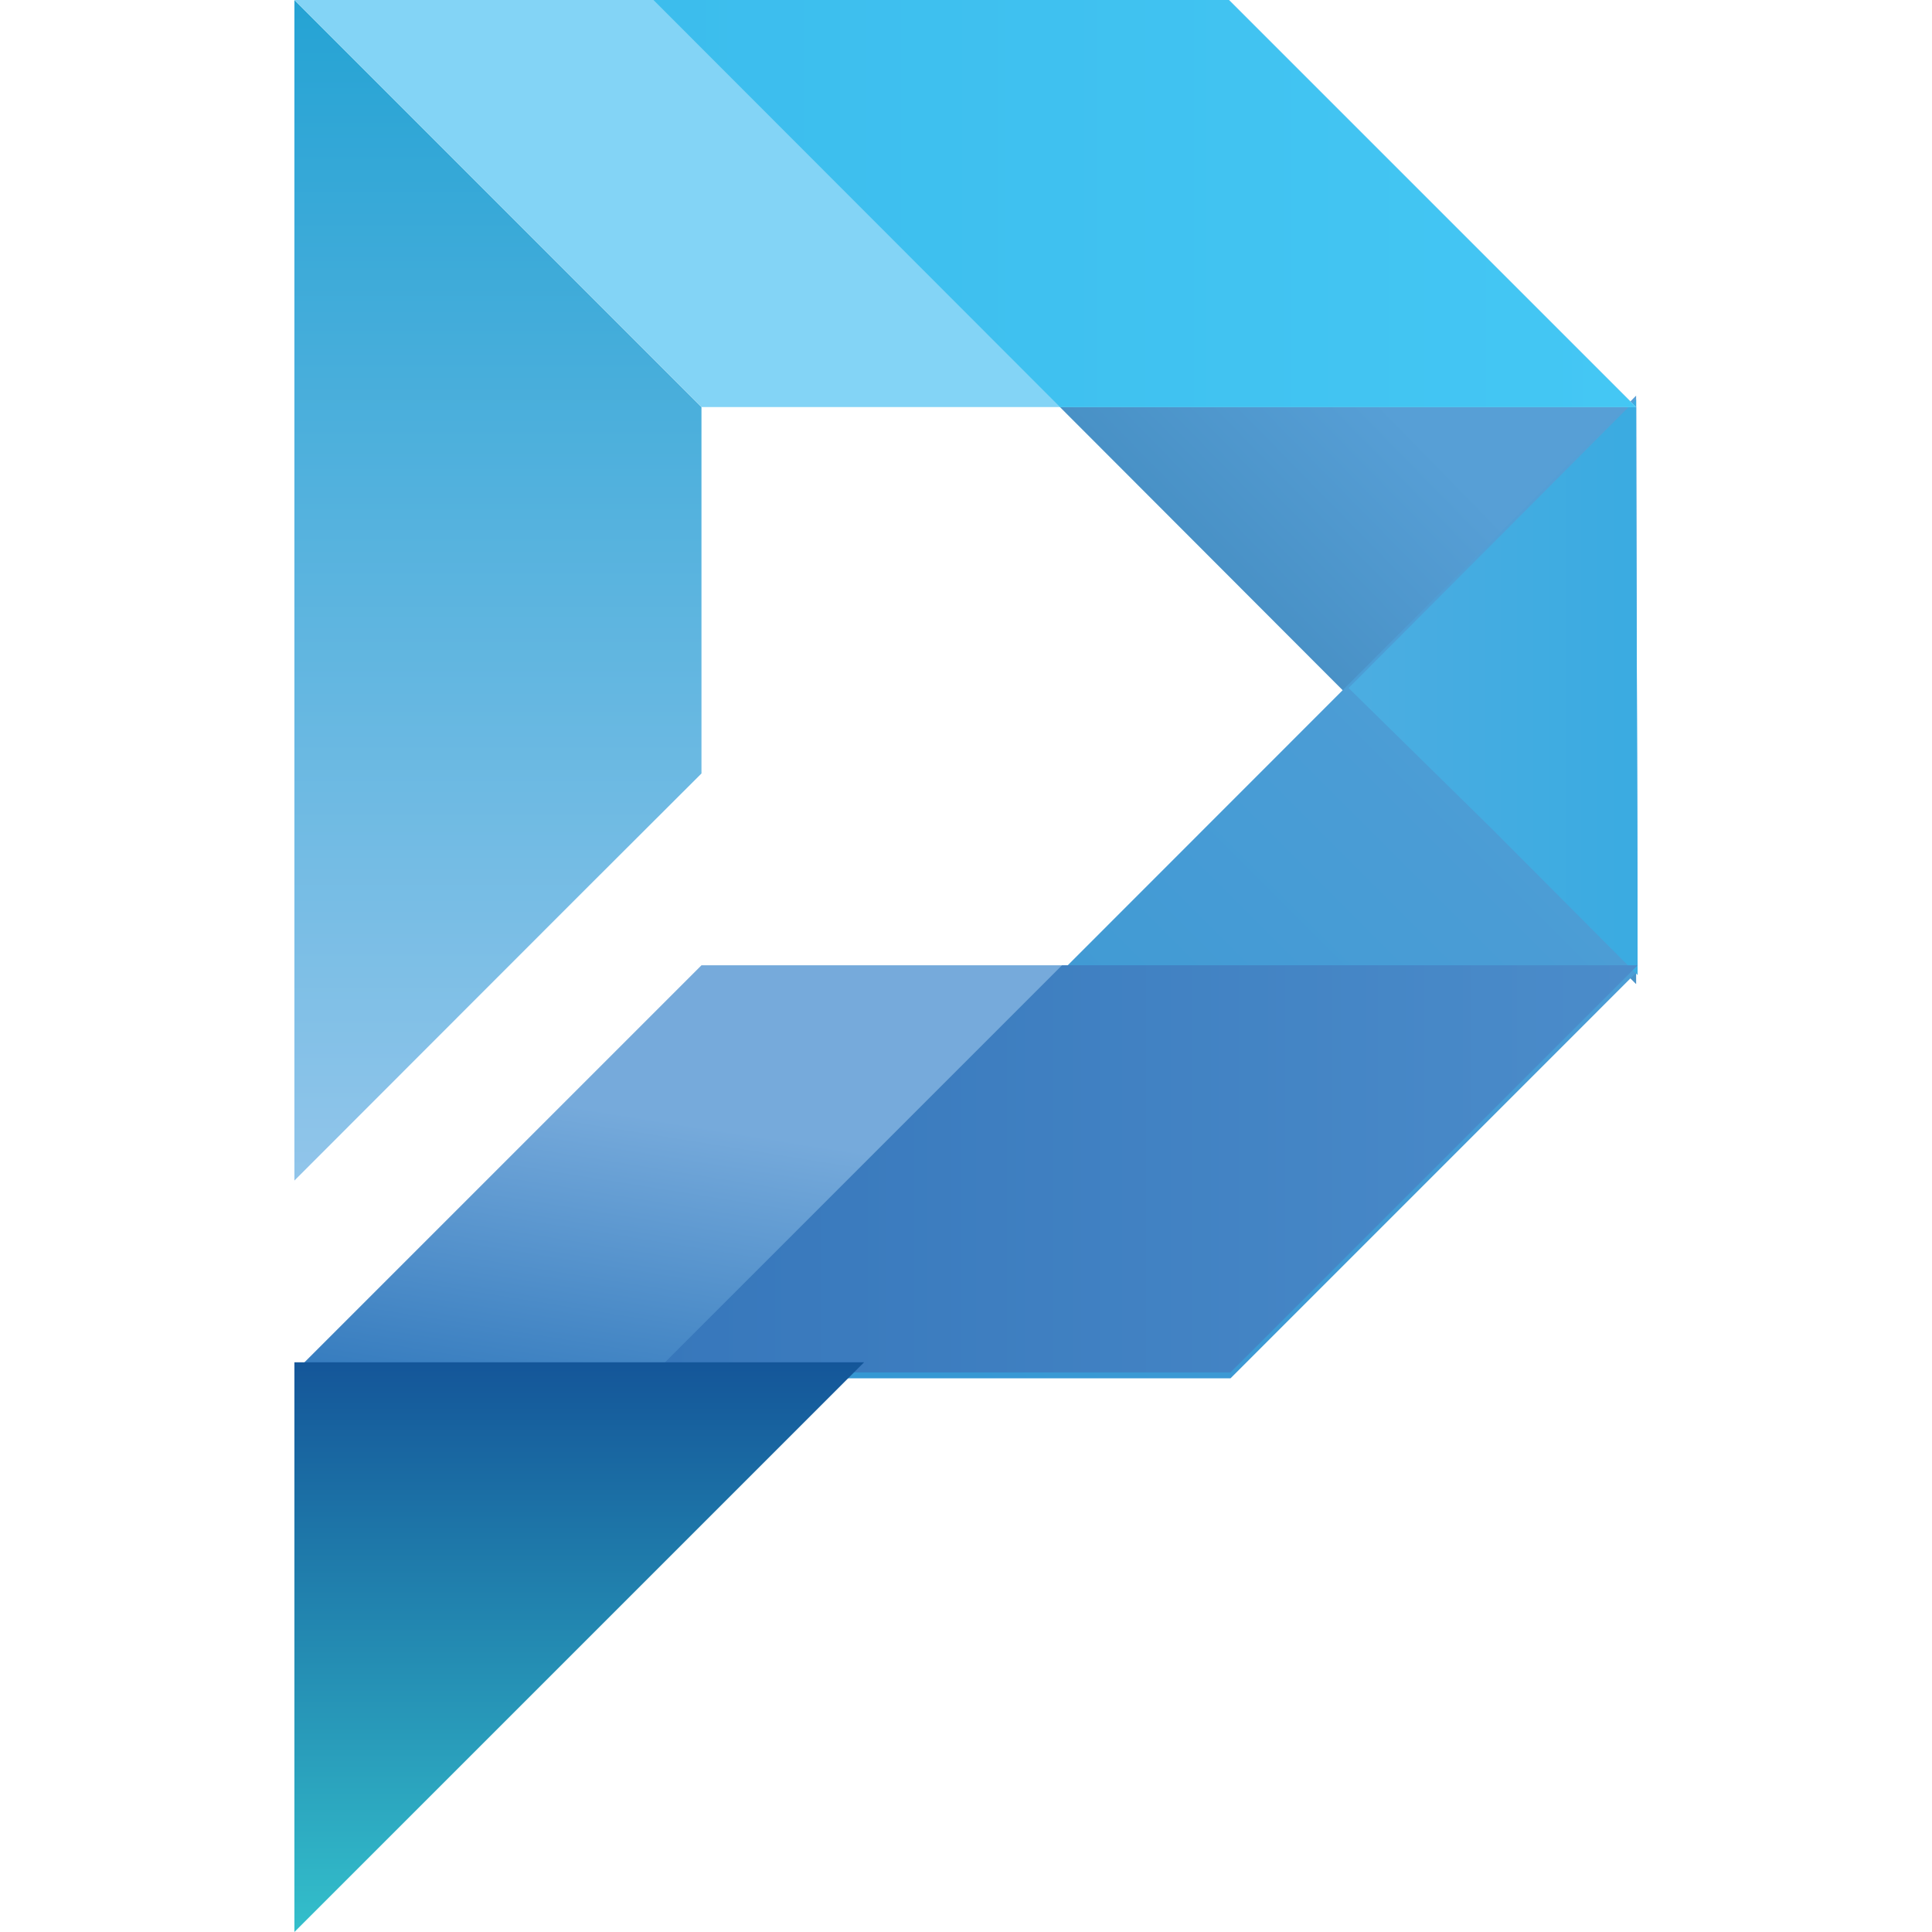
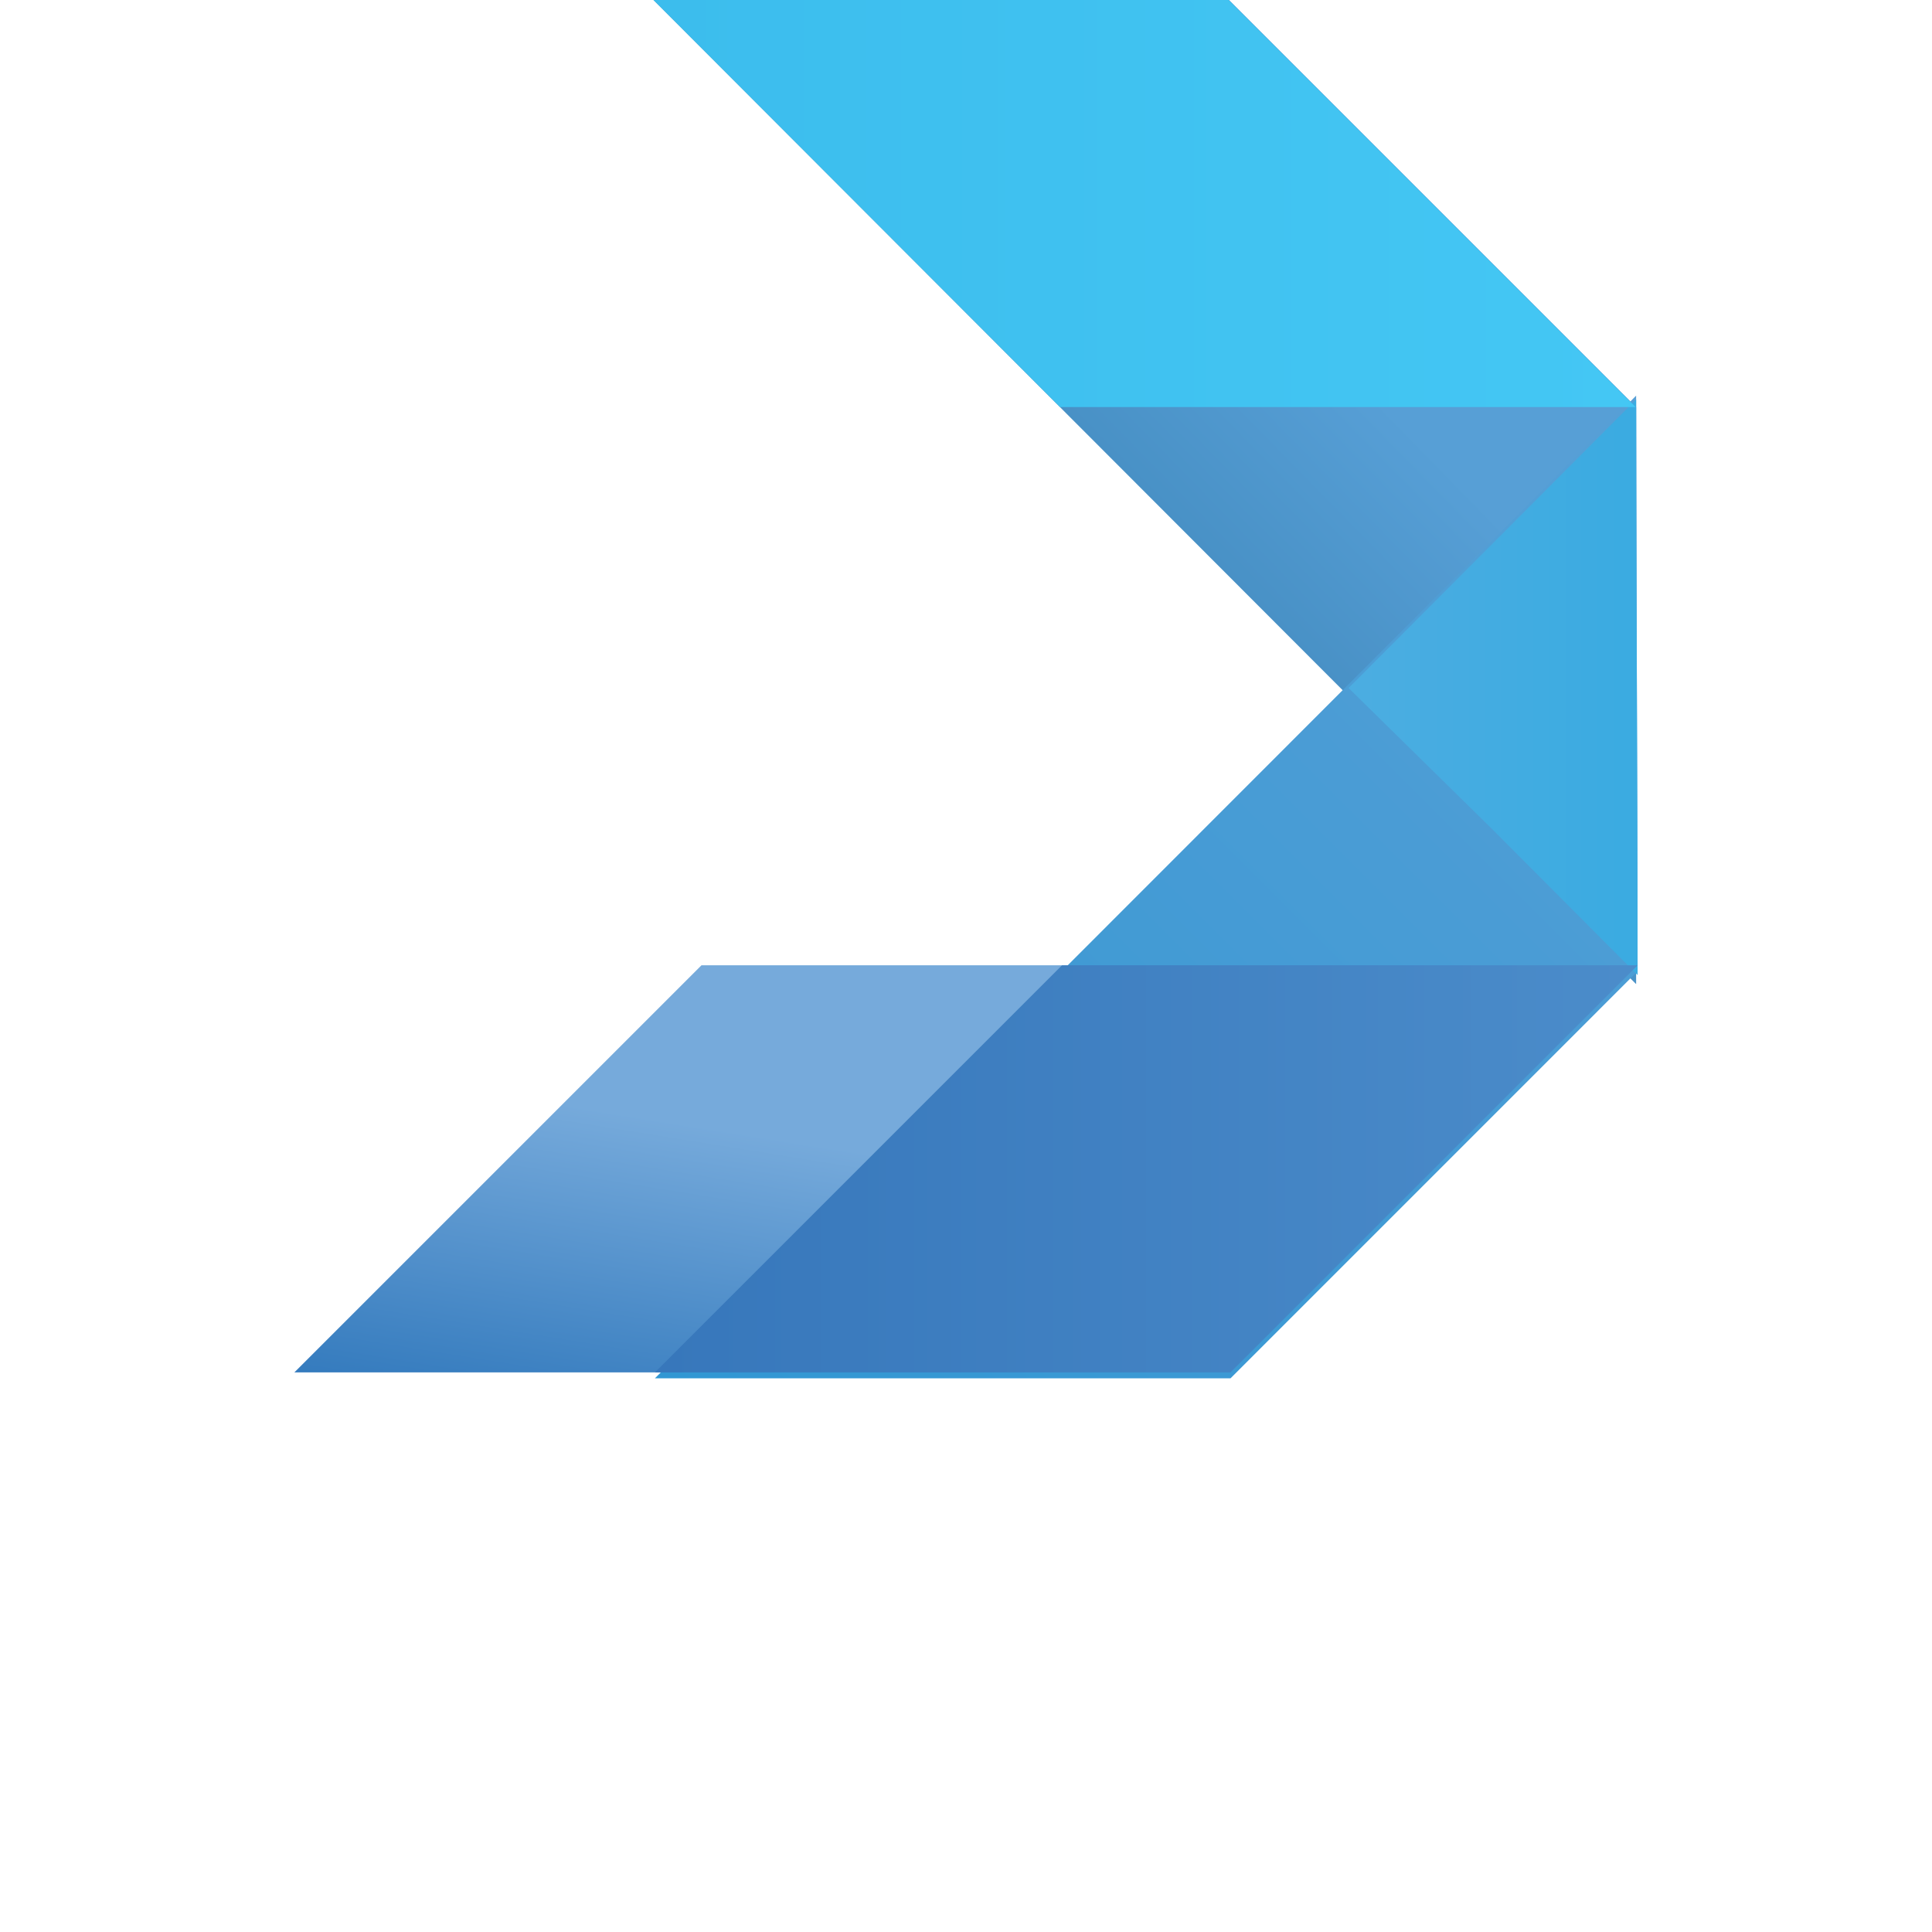
<svg xmlns="http://www.w3.org/2000/svg" width="512" height="512" viewBox="0 0 512 512">
  <defs>
    <linearGradient id="linear-gradient" x1="0.146" y1="1.81" x2="1.147" y2="0.811" gradientUnits="objectBoundingBox">
      <stop offset="0" stop-color="#004c77" />
      <stop offset="1" stop-color="#579fd6" />
    </linearGradient>
    <linearGradient id="linear-gradient-2" x1="0.5" y1="1" x2="0.5" gradientUnits="objectBoundingBox">
      <stop offset="0" stop-color="#91c5ea" />
      <stop offset="1" stop-color="#25a3d4" />
    </linearGradient>
    <linearGradient id="linear-gradient-3" x1="0.059" y1="1.339" x2="0.941" y2="-0.34" gradientUnits="objectBoundingBox">
      <stop offset="0" stop-color="#1a68b2" />
      <stop offset="0.5" stop-color="#76aadb" />
    </linearGradient>
    <linearGradient id="linear-gradient-4" x1="0.146" y1="1.146" x2="1.145" y2="0.147" gradientUnits="objectBoundingBox">
      <stop offset="0" stop-color="#3197d3" />
      <stop offset="1" stop-color="#579fd6" />
    </linearGradient>
    <linearGradient id="linear-gradient-5" y1="0.499" x2="1" y2="0.499" gradientUnits="objectBoundingBox">
      <stop offset="0" stop-color="#4cade1" />
      <stop offset="1" stop-color="#3aabe1" />
    </linearGradient>
    <linearGradient id="linear-gradient-6" y1="0.5" x2="1" y2="0.5" gradientUnits="objectBoundingBox">
      <stop offset="0" stop-color="#3777bb" />
      <stop offset="1" stop-color="#4b8cca" />
    </linearGradient>
    <linearGradient id="linear-gradient-7" x1="0.5" x2="0.5" y2="1" gradientUnits="objectBoundingBox">
      <stop offset="0" stop-color="#145699" />
      <stop offset="1" stop-color="#33bfcb" />
    </linearGradient>
    <linearGradient id="linear-gradient-8" x1="0.059" y1="4.361" x2="0.941" y2="2.684" gradientUnits="objectBoundingBox">
      <stop offset="0" stop-color="#4ec8f4" />
      <stop offset="0.5" stop-color="#83d4f6" />
    </linearGradient>
    <linearGradient id="linear-gradient-9" y1="0.5" x2="1.001" y2="0.5" gradientUnits="objectBoundingBox">
      <stop offset="0" stop-color="#3cbded" />
      <stop offset="1" stop-color="#44c7f4" />
    </linearGradient>
  </defs>
  <g id="RIAS" transform="translate(-5320 -937)">
    <rect id="Прямоугольник_28" data-name="Прямоугольник 28" width="512" height="512" transform="translate(5320 937)" fill="none" />
    <g id="RIAS-2" data-name="RIAS" transform="translate(5398.019 937)">
      <path id="Контур_974" data-name="Контур 974" d="M202.2,63H354.736L462.615,170.879h0V323.8Z" transform="translate(-107.043 -63)" fill="url(#linear-gradient)" />
      <g id="Сгруппировать_8" data-name="Сгруппировать 8" transform="translate(0 0)">
-         <path id="Контур_975" data-name="Контур 975" d="M128.9,375.862h0V63h0L236.779,170.879v97.1C194.588,310.044,171.091,333.671,128.9,375.862Z" transform="translate(-128.9 -63)" fill="url(#linear-gradient-2)" />
-       </g>
+         </g>
      <path id="Контур_976" data-name="Контур 976" d="M236.779,263.6,128.9,371.479H376.983L484.862,263.6H236.779Z" transform="translate(-128.9 -7.788)" fill="url(#linear-gradient-3)" />
      <path id="Контур_977" data-name="Контур 977" d="M462.526,146.1,431.37,177.516l-228.87,229H355.037L462.915,298.636h0Z" transform="translate(-106.954 -41.252)" fill="url(#linear-gradient-4)" />
      <path id="Контур_978" data-name="Контур 978" d="M389.406,177.227,344.1,222.663l37.907,37.258,38.686,38.816h0c0-59.587-.389-93.08-.389-152.536Z" transform="translate(-64.731 -40.333)" fill="url(#linear-gradient-5)" />
      <path id="Контур_979" data-name="Контур 979" d="M202.5,371.479H355.037L462.915,263.6H310.379Z" transform="translate(-106.954 -7.788)" fill="url(#linear-gradient-6)" />
-       <path id="Контур_980" data-name="Контур 980" d="M128.9,497.678V346.7H279.879Z" transform="translate(-128.9 14.322)" fill="url(#linear-gradient-7)" />
-       <path id="Контур_981" data-name="Контур 981" d="M236.779,170.879,128.9,63H376.593L484.472,170.879Z" transform="translate(-128.9 -63)" fill="url(#linear-gradient-8)" />
      <path id="Контур_982" data-name="Контур 982" d="M309.949,170.879H462.486L354.607,63H202.2Z" transform="translate(-107.043 -63)" fill="url(#linear-gradient-9)" />
    </g>
  </g>
</svg>